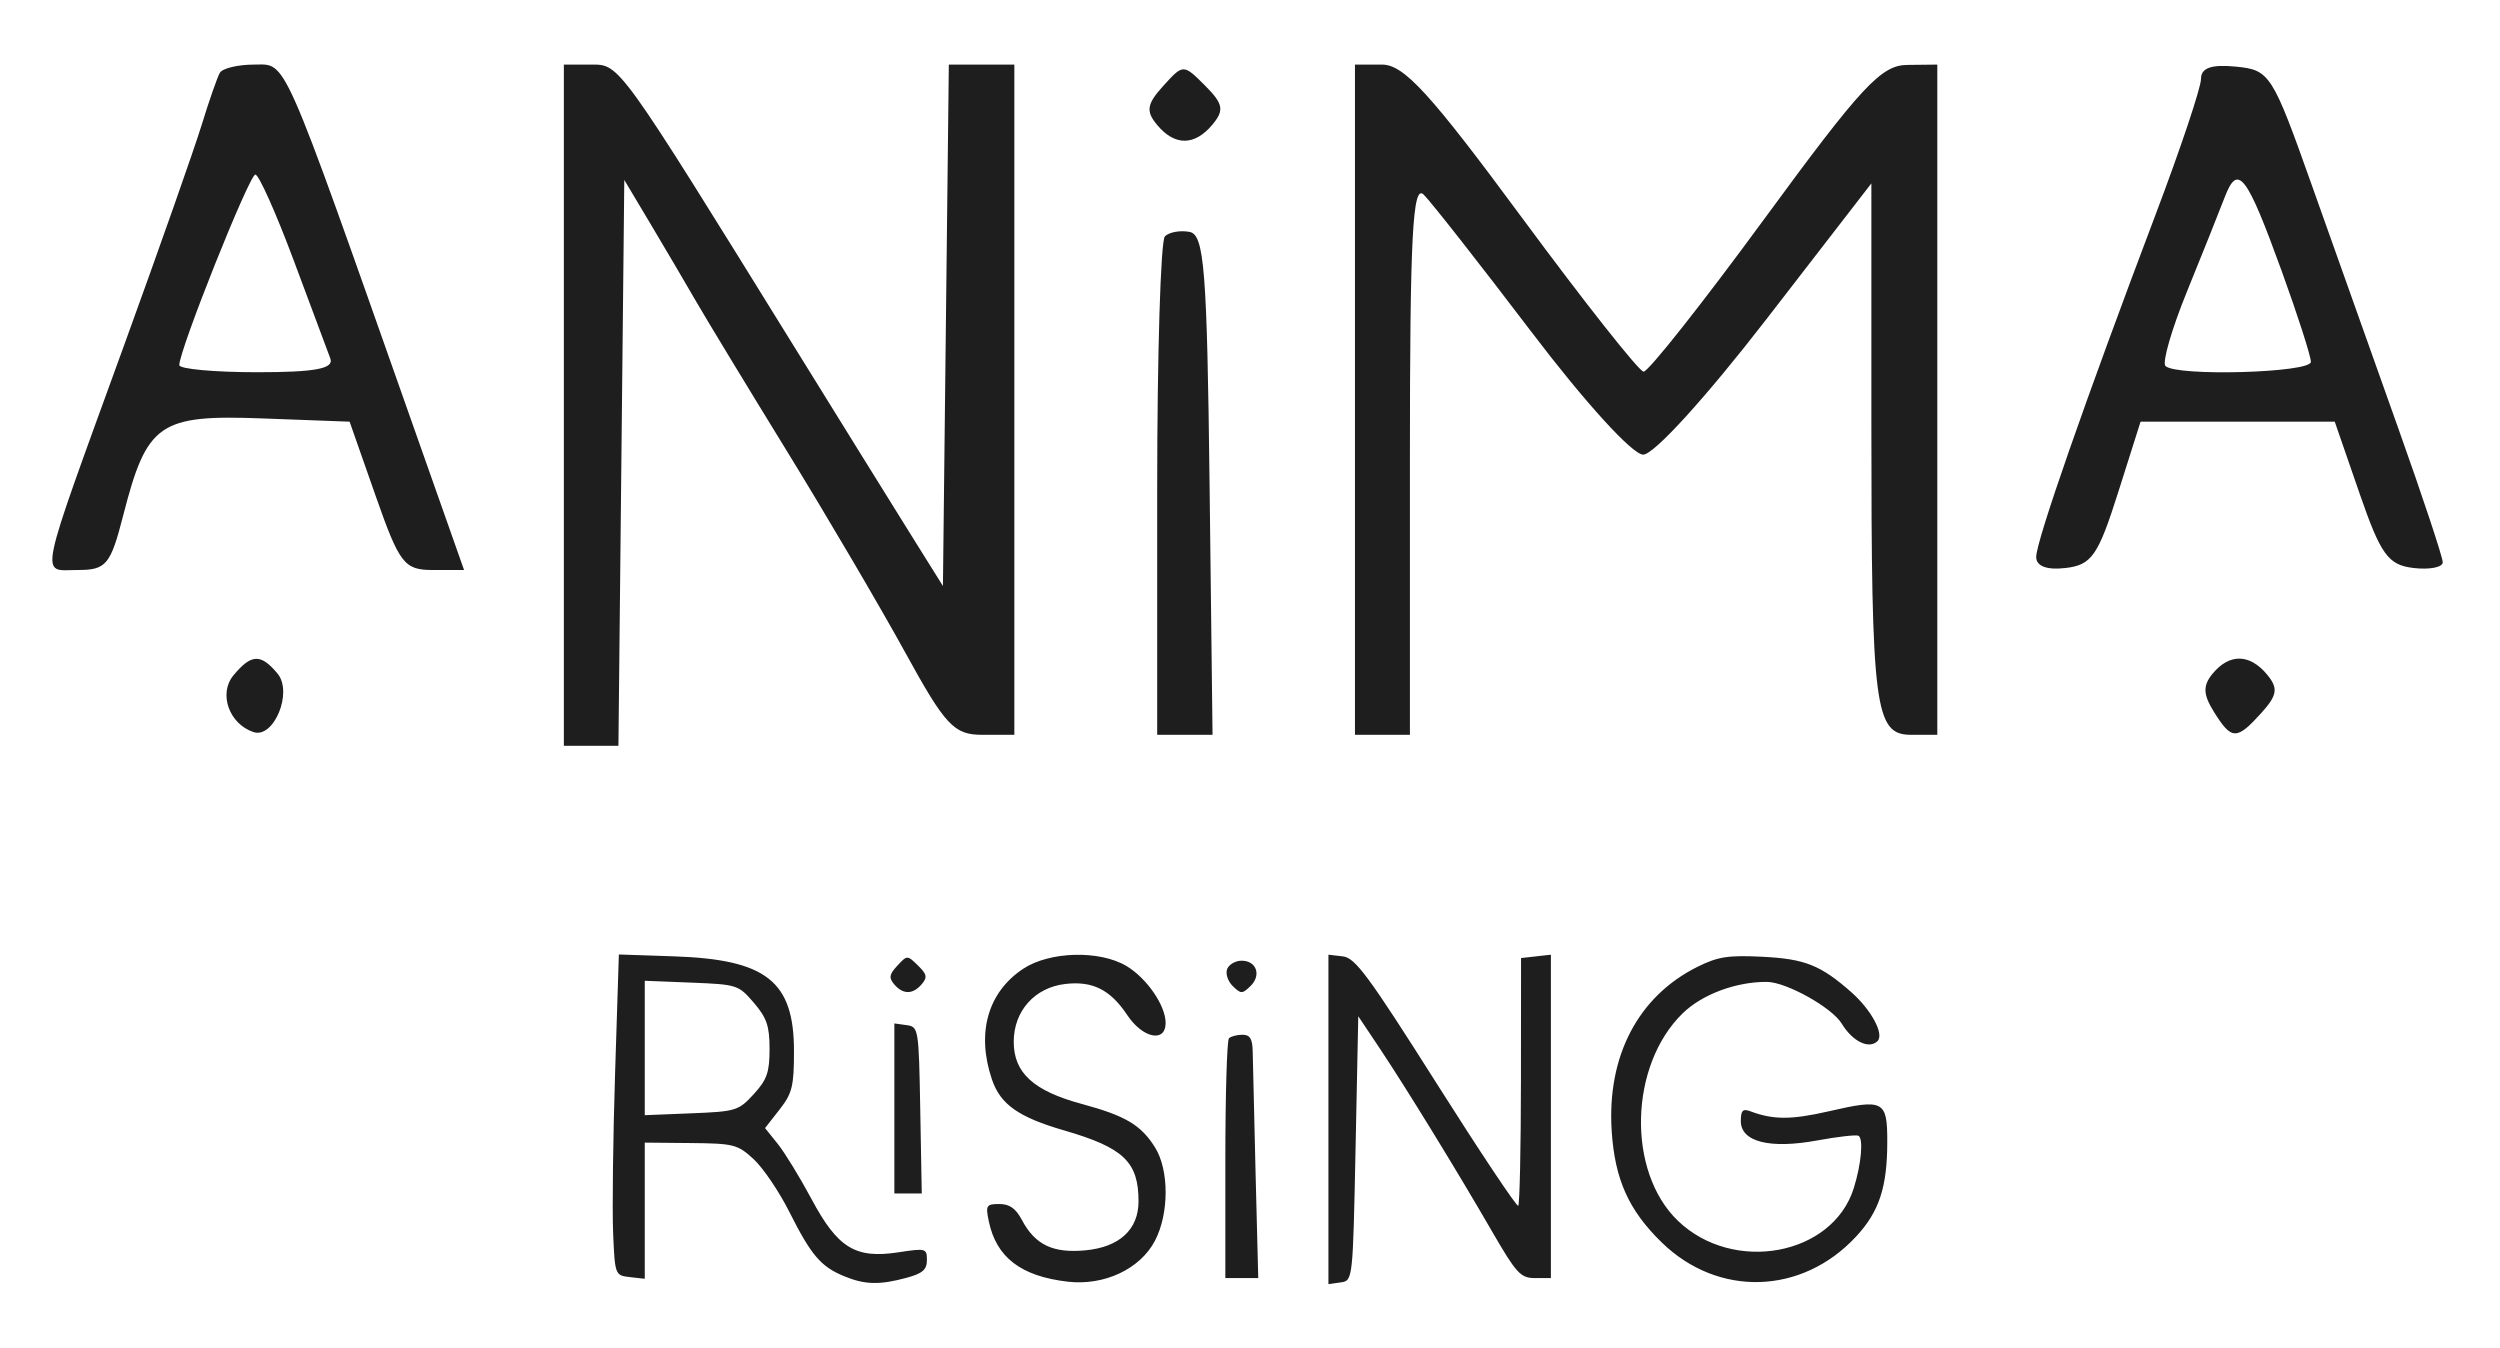
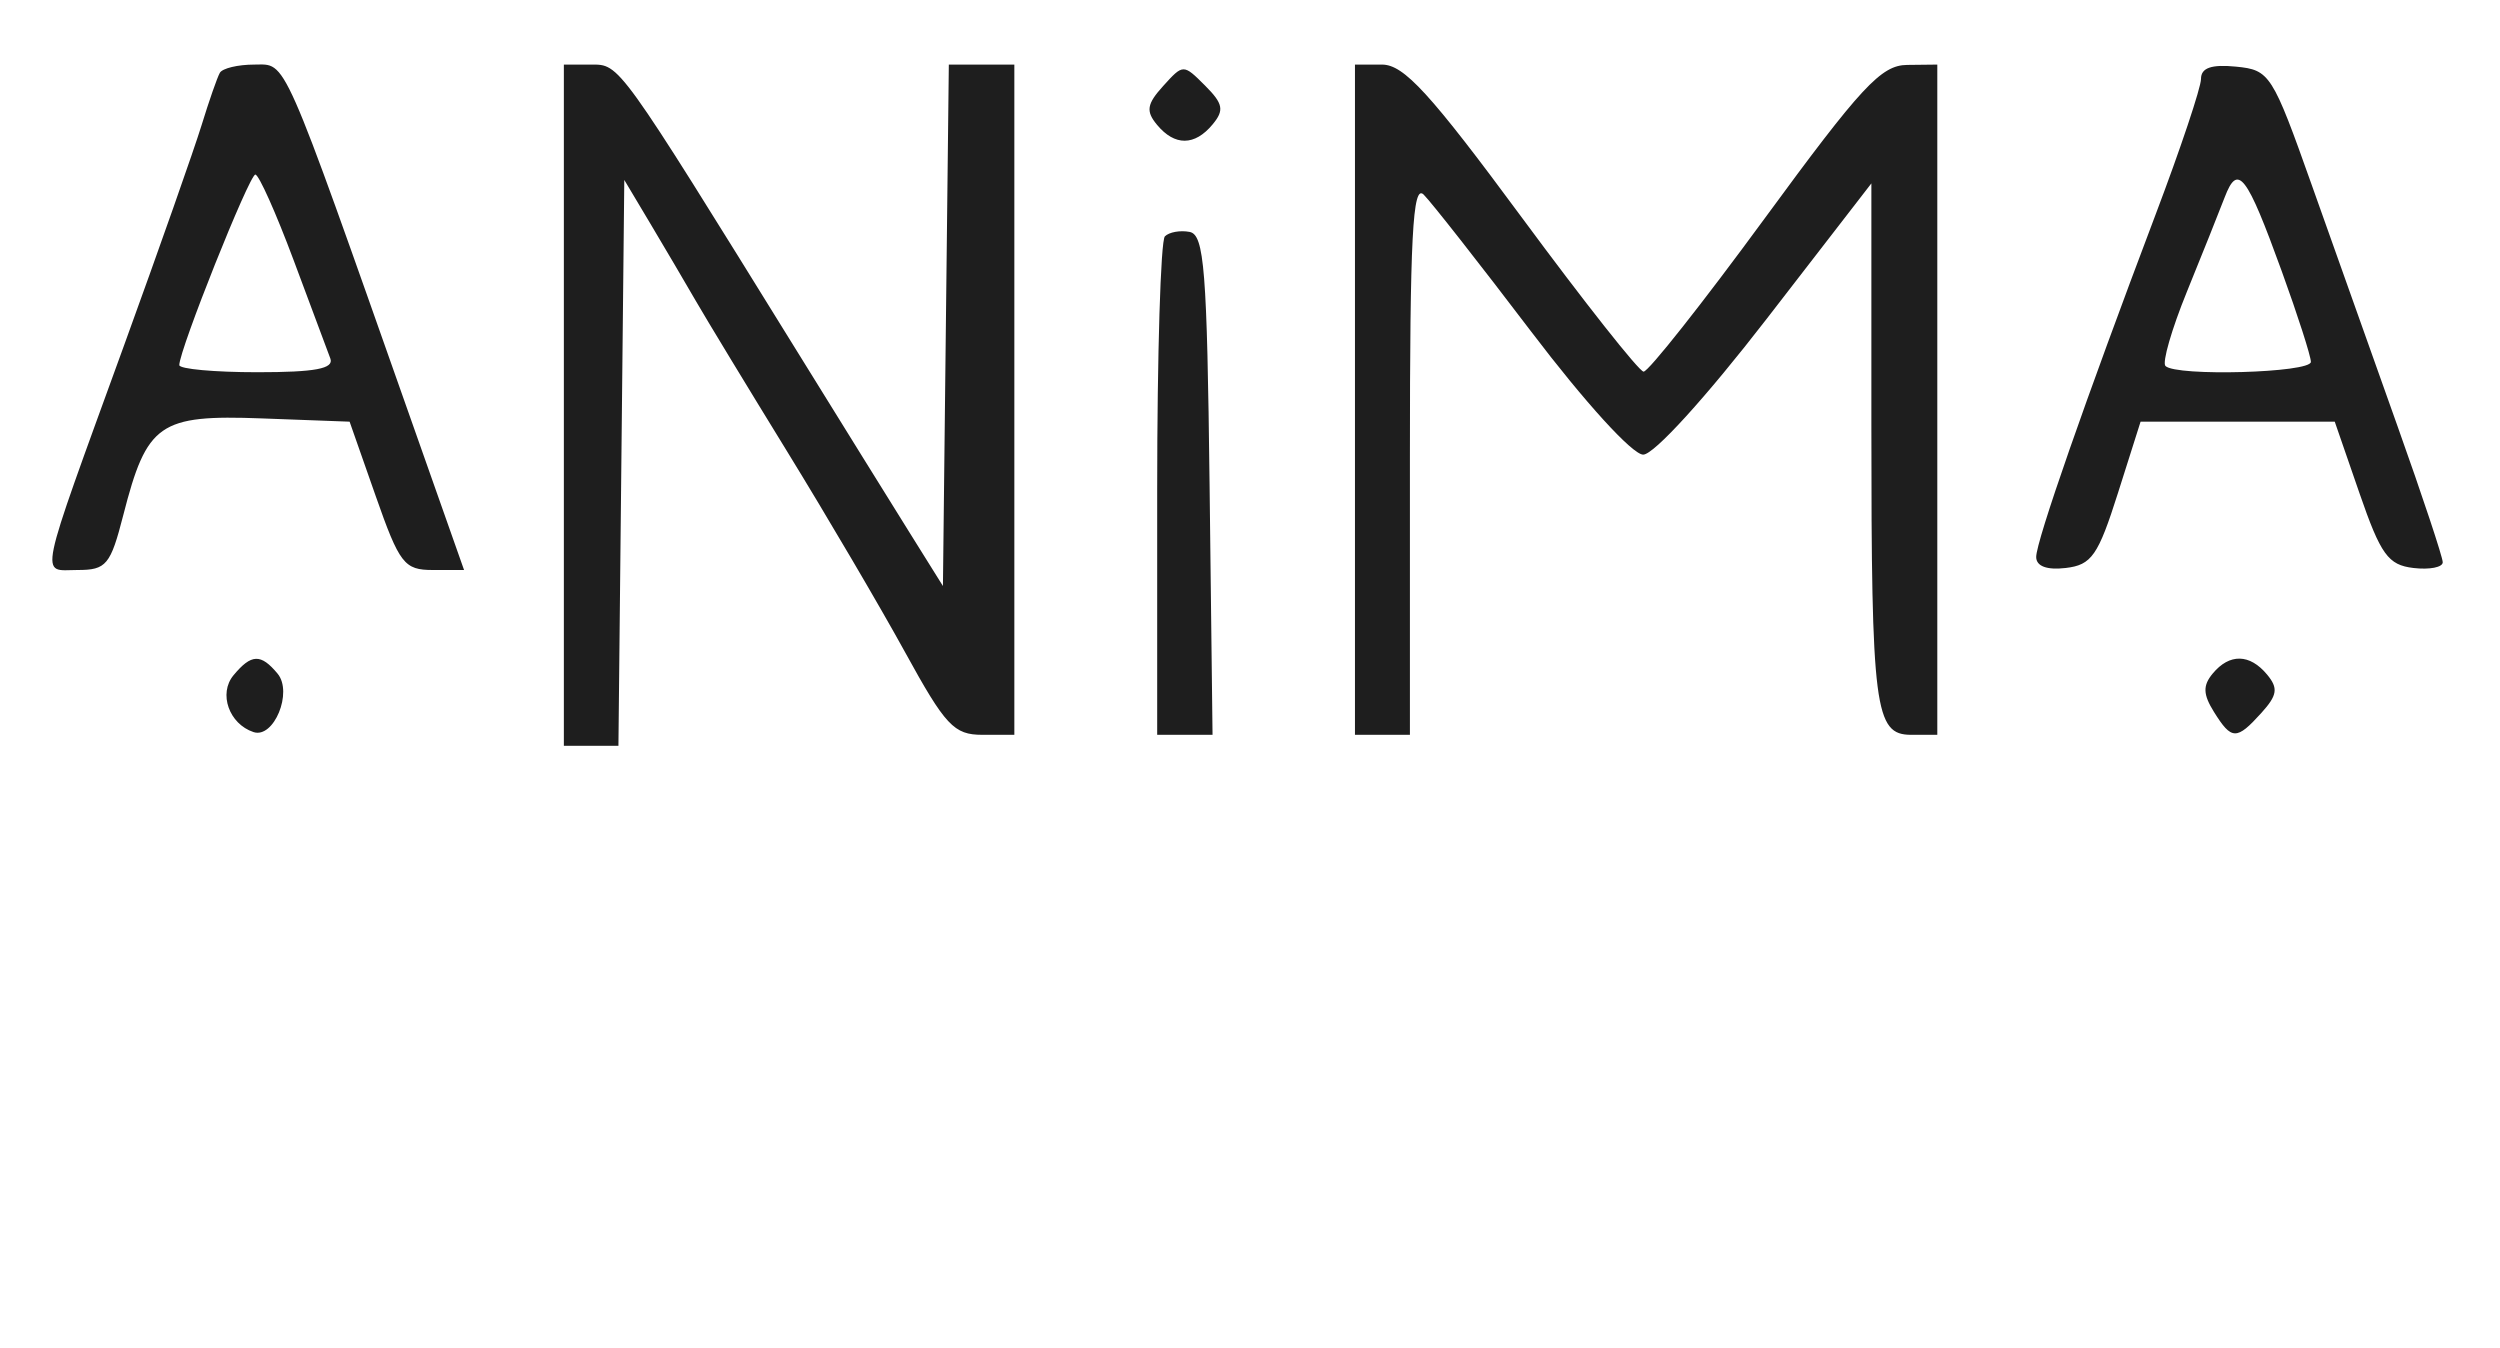
<svg xmlns="http://www.w3.org/2000/svg" width="191" height="103" viewBox="0 0 191 103" fill="none">
  <g filter="url(#filter0_d_416_9)">
-     <path fill-rule="evenodd" clip-rule="evenodd" d="M46.994 77.949C46.835 82.915 46.767 88.431 46.843 90.21C46.977 93.398 46.995 93.445 48.12 93.571L49.26 93.699V88.497V83.296L52.768 83.329C56.068 83.36 56.353 83.433 57.58 84.562C58.297 85.224 59.518 87.025 60.293 88.564C61.97 91.898 62.707 92.766 64.481 93.498C66.076 94.157 67.184 94.186 69.261 93.624C70.483 93.293 70.816 93.004 70.816 92.272C70.816 91.376 70.734 91.354 68.65 91.675C65.356 92.182 64.005 91.356 62.003 87.613C61.12 85.962 59.96 84.066 59.424 83.398L58.45 82.185L59.555 80.773C60.527 79.531 60.66 78.993 60.66 76.299C60.66 70.963 58.552 69.301 51.483 69.064L47.281 68.922L46.994 77.949ZM68.556 69.779C67.936 70.446 67.894 70.705 68.322 71.208C68.991 71.993 69.743 71.988 70.42 71.193C70.866 70.67 70.818 70.432 70.134 69.765C69.315 68.966 69.31 68.966 68.556 69.779ZM78.171 70.015C75.463 71.809 74.583 74.922 75.783 78.467C76.429 80.376 77.811 81.351 81.309 82.367C85.847 83.684 86.983 84.768 86.983 87.782C86.983 89.938 85.527 91.281 82.924 91.525C80.439 91.757 79.082 91.107 78.068 89.196C77.606 88.324 77.127 87.987 76.35 87.987C75.359 87.987 75.293 88.091 75.538 89.279C76.108 92.06 77.991 93.507 81.582 93.921C84.367 94.243 87.109 92.953 88.24 90.79C89.324 88.719 89.326 85.393 88.246 83.664C87.171 81.948 85.988 81.245 82.655 80.343C78.96 79.345 77.449 77.966 77.449 75.592C77.449 73.243 79.049 71.447 81.387 71.175C83.475 70.931 84.83 71.612 86.12 73.549C87.306 75.33 89.057 75.686 89.054 74.146C89.052 72.817 87.606 70.721 86.054 69.799C84.001 68.579 80.181 68.683 78.171 70.015ZM101.492 81.522V94.105L102.425 93.976C103.357 93.847 103.358 93.844 103.565 83.744L103.772 73.64L105.391 76.065C107.437 79.13 111.294 85.412 113.981 90.06C115.853 93.298 116.172 93.645 117.272 93.645H118.488V81.292V68.939L117.348 69.067L116.208 69.195L116.2 78.566C116.196 83.72 116.102 88.02 115.993 88.121C115.884 88.223 113.071 84.006 109.744 78.75C104.535 70.523 103.54 69.177 102.593 69.067L101.492 68.939V81.522ZM129.699 69.859C125.148 72.118 122.754 76.704 123.135 82.437C123.379 86.118 124.436 88.468 126.949 90.917C131.267 95.128 137.67 94.935 141.807 90.47C143.573 88.566 144.186 86.701 144.188 83.226C144.191 80.083 143.915 79.938 139.749 80.896C136.851 81.561 135.48 81.562 133.724 80.9C133.149 80.683 132.998 80.84 132.998 81.648C132.998 83.239 135.211 83.798 138.855 83.127C140.409 82.842 141.818 82.681 141.987 82.772C142.377 82.98 142.203 84.943 141.629 86.774C140.015 91.933 132.421 93.338 128.187 89.263C124.281 85.501 124.469 77.402 128.557 73.417C130.042 71.969 132.628 71.004 134.987 71.017C136.472 71.025 139.959 72.97 140.709 74.207C141.531 75.564 142.787 76.181 143.438 75.545C143.975 75.022 142.977 73.158 141.43 71.794C139.099 69.739 137.891 69.258 134.661 69.097C132.043 68.966 131.253 69.088 129.699 69.859ZM93.754 70.034C93.615 70.385 93.808 70.969 94.181 71.334C94.809 71.946 94.91 71.946 95.538 71.334C96.386 70.507 95.997 69.397 94.859 69.397C94.389 69.397 93.892 69.684 93.754 70.034ZM57.596 72.615C58.584 73.769 58.794 74.388 58.794 76.144C58.794 77.927 58.597 78.49 57.584 79.595C56.423 80.861 56.233 80.92 52.817 81.057L49.26 81.2V76.065V70.931L52.829 71.073C56.322 71.213 56.424 71.246 57.596 72.615ZM68.329 80.684V87.179H69.375H70.423L70.308 80.814C70.196 74.559 70.178 74.446 69.261 74.32L68.329 74.19V80.684ZM93.892 75.324C93.741 75.472 93.616 79.655 93.616 84.62V93.645H94.873H96.13L95.927 85.663C95.816 81.273 95.717 77.091 95.707 76.368C95.693 75.371 95.506 75.055 94.929 75.055C94.51 75.055 94.044 75.176 93.892 75.324Z" fill="#1E1E1E" />
    <g clip-path="url(#clip0_416_9)">
      <path fill-rule="evenodd" clip-rule="evenodd" d="M16.796 1.563C16.599 1.909 15.972 3.704 15.405 5.551C14.837 7.397 12.178 14.953 9.495 22.34C2.773 40.855 3.043 39.548 5.928 39.548C8.124 39.548 8.442 39.166 9.421 35.347C11.217 28.338 12.168 27.674 19.994 27.966L26.71 28.216L28.698 33.882C30.522 39.081 30.883 39.548 33.07 39.548H35.454L31.381 28.006C21.408 -0.256 21.933 0.934 19.429 0.934C18.178 0.934 16.994 1.217 16.796 1.563ZM43.079 26.957V52.98H45.163H47.248L47.472 31.364L47.696 9.748L49.699 13.106C50.8 14.953 52.356 17.597 53.156 18.982C53.955 20.367 57.099 25.552 60.144 30.504C63.188 35.456 67.238 42.35 69.145 45.824C72.23 51.444 72.88 52.14 75.054 52.14H77.496V26.537V0.934H74.993H72.49L72.265 20.853L72.04 40.772L69.431 36.593C67.996 34.293 64.132 28.069 60.846 22.759C47.148 0.632 47.364 0.934 45.156 0.934H43.079V26.957ZM88.87 2.567C87.615 3.953 87.53 4.49 88.396 5.535C89.751 7.167 91.274 7.157 92.644 5.504C93.547 4.417 93.45 3.923 92.065 2.537C90.407 0.88 90.397 0.88 88.87 2.567ZM103.519 26.537V52.14H105.618H107.717V30.986C107.717 14.071 107.926 10.039 108.766 10.866C109.343 11.434 113.034 16.138 116.97 21.317C121.107 26.764 124.721 30.734 125.541 30.734C126.36 30.734 130.331 26.367 134.965 20.372L142.973 10.011V28.452C142.973 50.172 143.226 52.14 146.016 52.14H148.01V26.537V0.934L145.702 0.96C143.714 0.982 142.2 2.614 134.803 12.712C130.078 19.162 125.922 24.418 125.569 24.394C125.215 24.369 121.037 19.081 116.285 12.642C109.252 3.112 107.261 0.934 105.582 0.934H103.519V26.537ZM168.157 2.026C168.157 2.685 166.601 7.336 164.698 12.362C159.307 26.61 155.565 37.338 155.565 38.552C155.565 39.26 156.379 39.564 157.822 39.394C159.798 39.162 160.296 38.447 161.81 33.672L163.54 28.216H170.957H178.375L180.261 33.672C181.888 38.382 182.453 39.165 184.385 39.394C185.617 39.54 186.625 39.343 186.625 38.956C186.625 38.569 185.08 33.916 183.191 28.617C181.303 23.318 178.351 15.015 176.63 10.168C173.605 1.643 173.414 1.345 170.83 1.091C168.951 0.905 168.157 1.183 168.157 2.026ZM22.42 15.843C23.754 19.416 25.022 22.812 25.238 23.389C25.529 24.167 24.087 24.438 19.664 24.438C16.383 24.438 13.698 24.193 13.698 23.893C13.698 22.734 19.05 9.329 19.509 9.337C19.776 9.342 21.085 12.27 22.42 15.843ZM174.326 16.721C175.55 20.095 176.551 23.212 176.551 23.647C176.551 24.484 166.256 24.776 165.441 23.961C165.178 23.699 165.915 21.148 167.077 18.294C168.238 15.441 169.538 12.194 169.963 11.08C170.972 8.442 171.631 9.295 174.326 16.721ZM88.998 14.056C88.674 14.38 88.409 23.081 88.409 33.393V52.14H90.524H92.638L92.412 33.053C92.218 16.605 92.007 13.932 90.886 13.718C90.171 13.58 89.322 13.732 88.998 14.056ZM17.837 47.594C16.679 48.989 17.498 51.308 19.368 51.931C20.921 52.449 22.389 48.891 21.209 47.469C19.925 45.923 19.202 45.95 17.837 47.594ZM169.051 47.458C168.286 48.379 168.309 49.048 169.15 50.396C170.498 52.554 170.872 52.562 172.76 50.477C173.991 49.115 174.072 48.583 173.207 47.539C171.881 45.942 170.334 45.911 169.051 47.458Z" fill="#1E1E1E" />
    </g>
  </g>
  <defs>
    <filter id="filter0_d_416_9" x="0" y="0.927" width="191" height="101.179" filterUnits="userSpaceOnUse" color-interpolation-filters="sRGB">
      <feFlood flood-opacity="0" result="BackgroundImageFix" />
      <feColorMatrix in="SourceAlpha" type="matrix" values="0 0 0 0 0 0 0 0 0 0 0 0 0 0 0 0 0 0 127 0" result="hardAlpha" />
      <feOffset dy="4" />
      <feGaussianBlur stdDeviation="2" />
      <feColorMatrix type="matrix" values="0 0 0 0 0.286 0 0 0 0 0.098 0 0 0 0 0.098 0 0 0 1 0" />
      <feBlend mode="normal" in2="BackgroundImageFix" result="effect1_dropShadow_416_9" />
      <feBlend mode="normal" in="SourceGraphic" in2="effect1_dropShadow_416_9" result="shape" />
    </filter>
    <clipPath id="clip0_416_9">
      <rect width="183" height="52.046" fill="white" transform="translate(4 0.927)" />
    </clipPath>
  </defs>
</svg>